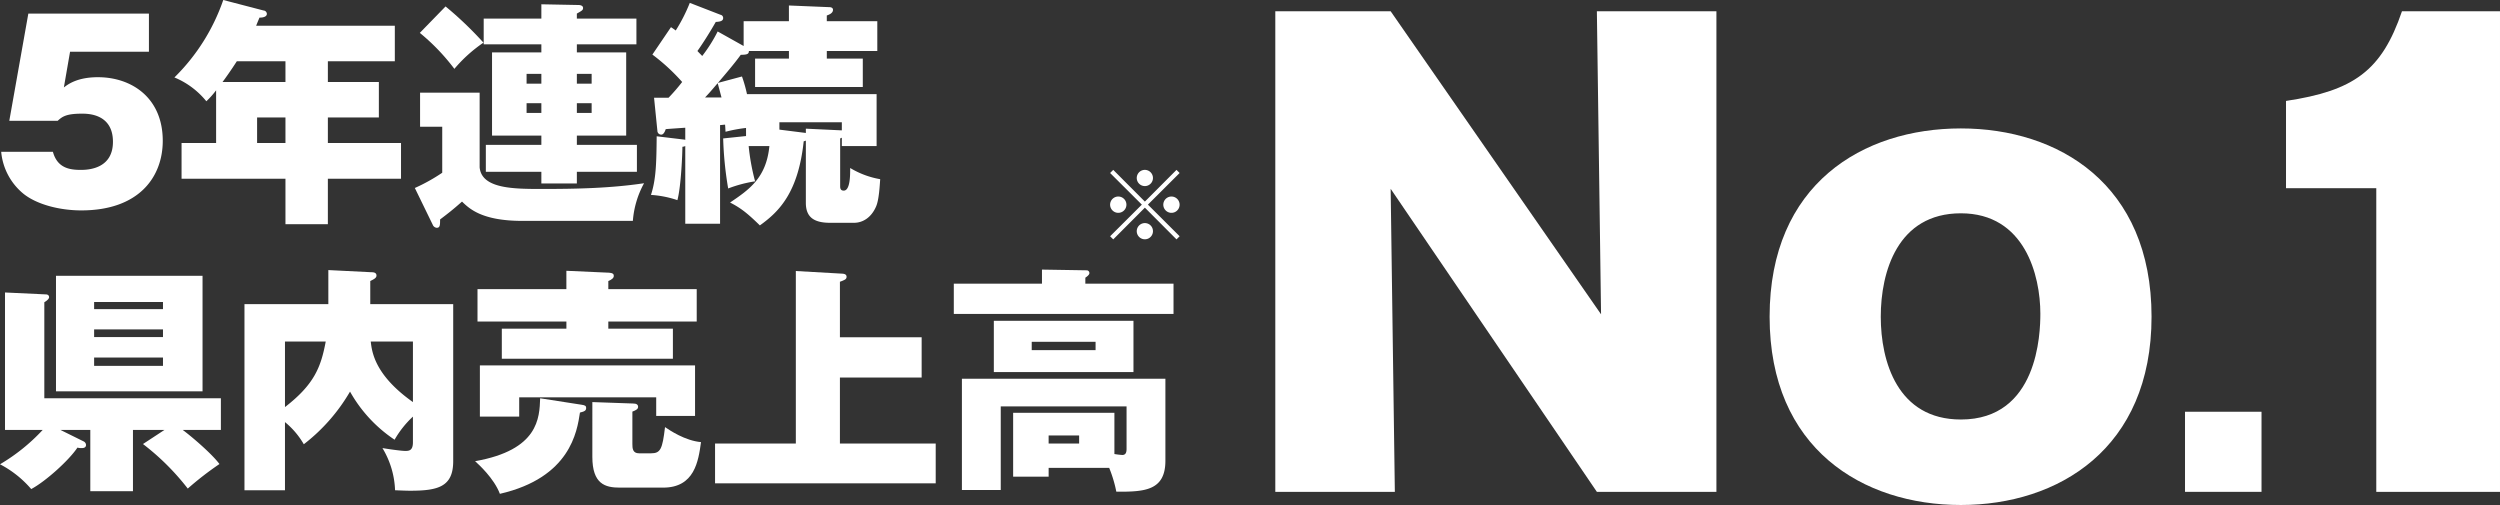
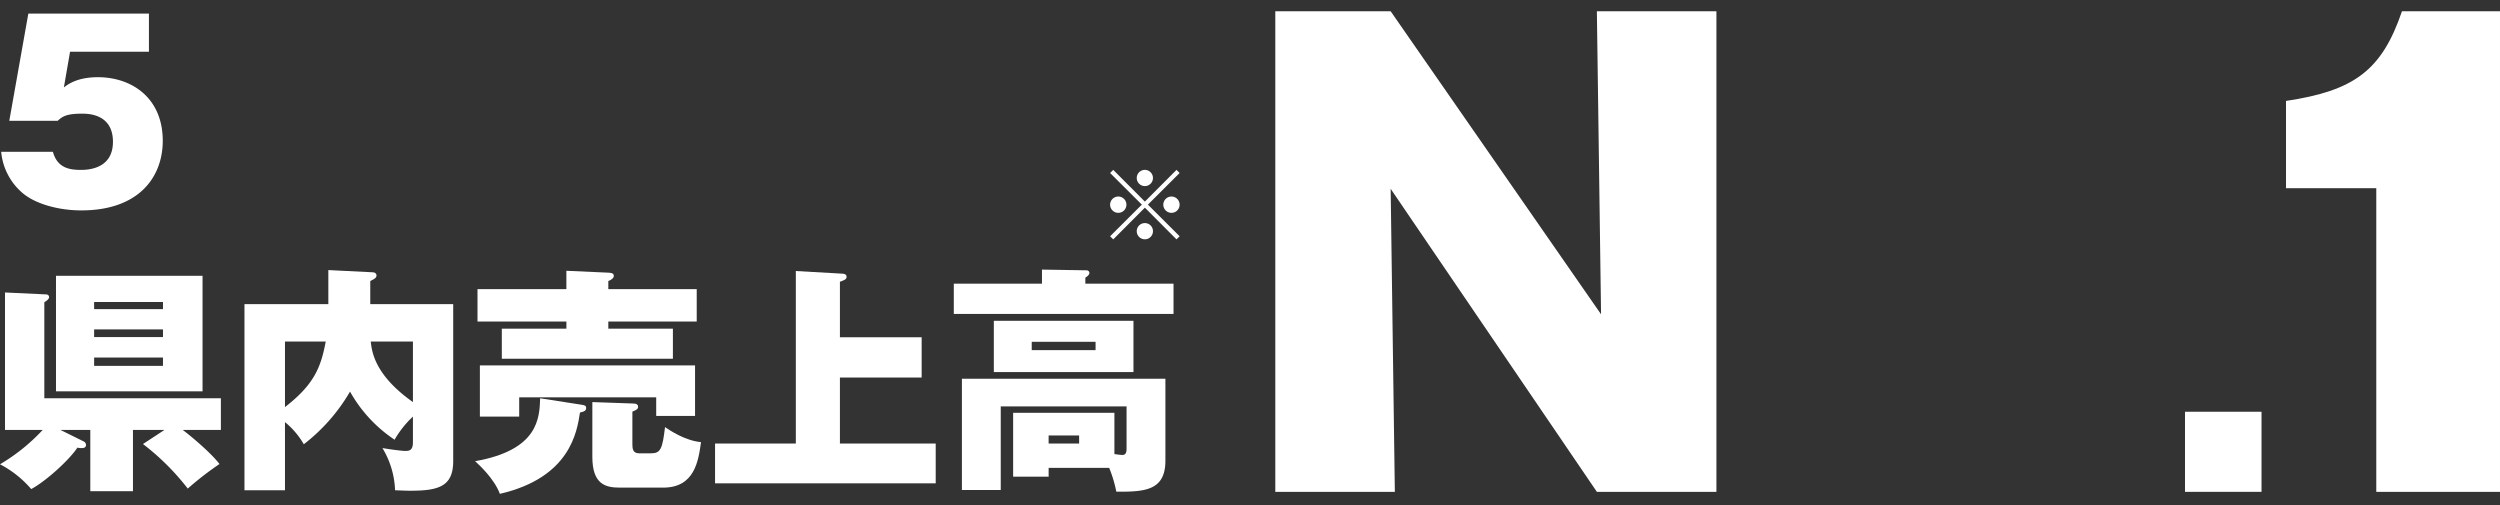
<svg xmlns="http://www.w3.org/2000/svg" id="グループ_307" data-name="グループ 307" width="805.178" height="162.642" viewBox="0 0 805.178 162.642">
  <rect x="0" y="0" width="805.178" height="162.642" fill="#333333" stroke="none" />
  <defs>
    <clipPath id="clip-path">
      <rect id="長方形_1069" data-name="長方形 1069" width="805.178" height="162.642" fill="none" />
    </clipPath>
  </defs>
  <g id="グループ_306" data-name="グループ 306" clip-path="url(#clip-path)">
    <path id="パス_6814" data-name="パス 6814" d="M332.206,73.071,331.2,72.065l10.22-10.188L331.2,51.688l1.006-1.006L342.395,60.9l10.188-10.22,1.006,1.006-10.22,10.188,10.22,10.188-1.006,1.006-10.188-10.22Zm4.246-11.195a2.626,2.626,0,1,1-2.61-2.61,2.624,2.624,0,0,1,2.61,2.61M345,53.324a2.61,2.61,0,1,1-2.61-2.642A2.624,2.624,0,0,1,345,53.324m0,17.106a2.61,2.61,0,1,1-2.61-2.609A2.6,2.6,0,0,1,345,70.43m8.584-8.553a2.626,2.626,0,1,1-2.642-2.61,2.631,2.631,0,0,1,2.642,2.61" transform="translate(26.336 4.03)" fill="#fff" />
    <path id="パス_6815" data-name="パス 6815" d="M484.051,158.14l-66.415-97.6,1.347,97.6h-38.5V3.362h37.155l67.762,97.6-1.347-97.6h38.5V158.14Z" transform="translate(30.255 0.267)" fill="#fff" />
-     <path id="パス_6816" data-name="パス 6816" d="M650.969,98.955c0,42.545-30.032,60.641-61.411,60.641-31.572,0-61.6-18.1-61.6-60.641,0-42.737,30.031-60.64,61.6-60.64,31.378,0,61.411,17.9,61.411,60.64m-61.411,33.112c24.834,0,25.6-27.721,25.6-34.074,0-12.322-5.006-32.341-25.6-32.341-20.407,0-25.8,18.866-25.8,33.3s5.389,33.112,25.8,33.112" transform="translate(41.982 3.047)" fill="#fff" />
    <rect id="長方形_1068" data-name="長方形 1068" width="24.641" height="25.796" transform="translate(703.729 132.611)" fill="#fff" />
    <path id="パス_6817" data-name="パス 6817" d="M711.1,158.14V60.345H682.026V32.239c21.753-3.273,30.8-9.626,37.347-28.877h31.572V158.14Z" transform="translate(54.233 0.267)" fill="#fff" />
    <path id="パス_6818" data-name="パス 6818" d="M47.937,16.332h-25.4L20.54,27.843c1.305-1,4.3-3.3,10.974-3.3,10.744,0,20.875,6.524,20.875,20.491,0,11.511-7.521,22.409-26.246,22.409-6.984,0-14.429-1.918-18.726-5.448a19.754,19.754,0,0,1-7.06-13.43H17.01c1.457,5.372,5.6,5.833,9.055,5.833,3.377,0,10.285-.921,10.285-9.056,0-9.056-8.135-9.056-9.977-9.056-5.219,0-6.37,1-7.829,2.3H2.965L9.1,4.052H47.937Z" transform="translate(0.028 0.322)" fill="#fff" />
-     <path id="パス_6819" data-name="パス 6819" d="M101.458,26.4h16.424V37.835H101.458v8.211h23.56V57.558h-23.56V72.215H87.8V57.558H54.338V46.046H65.466V29.085a27.292,27.292,0,0,1-3.147,3.53,26.048,26.048,0,0,0-10.283-7.674A64.464,64.464,0,0,0,67.768,0l12.97,3.377a1.146,1.146,0,0,1,1.074,1.074c0,.691-.691,1.228-2.379,1.228-.613,1.457-.768,1.842-1.074,2.609h44.665V19.723H101.458ZM87.8,19.723H72.143c-2.073,3.223-4.068,5.986-4.605,6.677H87.8Zm0,18.112H78.666v8.211H87.8Z" transform="translate(4.138)" fill="#fff" />
-     <path id="パス_6820" data-name="パス 6820" d="M144.638,29.751V53.773c.614,6.983,11.128,6.983,20.184,6.983,10.974,0,21.949-.23,32.77-1.843a29.942,29.942,0,0,0-3.607,12.126h-35.61c-12.969,0-17.037-3.914-19.416-6.217-2.916,2.609-4.834,4.069-7.06,5.756,0,1.765,0,2.686-1.074,2.686a1.542,1.542,0,0,1-1.305-1l-5.755-11.819a57.78,57.78,0,0,0,8.825-4.912V40.726h-7.137V29.751ZM133.663,1.97a115.684,115.684,0,0,1,12.2,11.665,46.253,46.253,0,0,0-9.364,8.442,66.733,66.733,0,0,0-11.128-11.589Zm30.852-.691,11.972.231c.613,0,1.458.23,1.458.921s-.231.844-2,1.842V5.884h19.186v8.289H175.949v2.609h15.886V43.566H175.949v2.992h19.34V55.23h-19.34v3.761H164.515V55.23H146.634V46.558h17.881V43.566H148.629V16.782h15.886V14.173H145.943V5.884h18.572Zm0,22.41h-4.759v3.147h4.759Zm0,9.439h-4.759v3.147h4.759Zm11.434-6.293h4.759V23.689h-4.759Zm0,9.439h4.759V33.128h-4.759Z" transform="translate(9.841 0.102)" fill="#fff" />
-     <path id="パス_6821" data-name="パス 6821" d="M266.887,30.245v16.73h-11.2V44.29l-.538.23V59.791c0,.614,0,1.535,1.152,1.535,2.148,0,2.072-5.3,2.072-7.291a27.864,27.864,0,0,0,9.67,3.608c-.154,2.148-.384,6.6-1.305,8.748-1.535,3.607-4.3,5.3-7.138,5.3h-7.673c-5.373,0-7.829-1.918-7.829-6.446V45.21a2.431,2.431,0,0,1-.691.23c-1.765,16.5-7.9,22.64-14.12,27.091-4.144-4.067-6.294-5.678-9.594-7.368,5.987-4.067,11.665-7.828,12.663-18.188h-6.676a69.851,69.851,0,0,0,2.072,11.359,41.337,41.337,0,0,0-8.672,2.3,114.175,114.175,0,0,1-1.612-16.116l7.367-.768V41.143a46.474,46.474,0,0,0-6.6,1.228c-.077-1.152-.077-1.458-.153-2.3l-1.612.153V71.994H205.262V46.975a2.7,2.7,0,0,1-.921.231c0,1.764-.383,12.585-1.612,17.19a32.846,32.846,0,0,0-8.518-1.688c1.612-4.912,1.765-9.977,1.843-18.88l8.978,1.075.23.077V41.066c-1,.077-5.678.384-6.292.461-.231.691-.691,1.842-1.535,1.765a1.246,1.246,0,0,1-1.151-1.228L195.208,31.4h4.682a60.878,60.878,0,0,0,4.374-5.065,64.139,64.139,0,0,0-9.593-8.826l5.986-8.825a18.635,18.635,0,0,1,1.535,1.074,54.255,54.255,0,0,0,4.527-8.9l9.9,3.837a1.024,1.024,0,0,1,.844,1.074c0,1-1.152,1.152-2.379,1.228-2.533,4.451-4.912,7.981-5.909,9.363.921,1,1.228,1.227,1.535,1.612a48.006,48.006,0,0,0,4.988-7.905l8.364,4.682V6.762h14.582V1.7l13.046.538c.691,0,1.152.308,1.152.844,0,1.074-1.152,1.535-2,1.842V6.762h16.269v9.593H250.848v2.456h11.589v9.133H227.748V18.811h10.9V16.355H225.752c0,.921-.46,1.227-2.609,1.227-2.3,3.147-4.834,6.063-7.367,9.056l7.751-2.073a45.127,45.127,0,0,1,1.612,5.679ZM211.632,31.32h5.3c-.23-.844-1.074-4.068-1.227-4.605-2.61,3.07-2.917,3.377-4.068,4.605m23.944,10.36,8.518,1.074V41.373l11.435.538h.153V39.3H235.576Z" transform="translate(15.443 0.068)" fill="#fff" />
    <path id="パス_6822" data-name="パス 6822" d="M1.612,131.936V87.655l13.047.613c.383,0,1.151.077,1.151.922,0,.459-.614,1.074-1.535,1.611v30.928H71.141v10.207H58.863c2.992,2.226,9.363,7.674,11.819,10.973a100.392,100.392,0,0,0-10.207,7.905,78.672,78.672,0,0,0-14.428-14.35l6.907-4.529H42.823v19.723H29.085V131.936H19.493l7.444,3.683a1.33,1.33,0,0,1,.768,1.152c0,1-1.075,1-1.382,1a4.5,4.5,0,0,1-1.382-.153c-2.762,4.144-10.282,10.9-14.888,13.353A33.687,33.687,0,0,0,0,142.987a60.8,60.8,0,0,0,13.738-11.051ZM65.232,119.5h-47.2V82.282h47.2ZM52.493,90.724H30.314v2.3H52.493ZM30.314,102.006H52.493V99.55H30.314Zm0,9.285H52.493V108.6H30.314Z" transform="translate(0 6.543)" fill="#fff" />
    <path id="パス_6823" data-name="パス 6823" d="M140.164,91.55v50.574c0,8.211-4.835,9.516-13.815,9.516-1.3,0-3.069-.077-4.912-.154a28.075,28.075,0,0,0-4.067-13.584c.844.154,5.833.922,7.368.922,1.151,0,2.455-.077,2.455-2.764v-8.287a31.388,31.388,0,0,0-5.909,7.443,45.218,45.218,0,0,1-14.351-15.5,58.6,58.6,0,0,1-14.888,16.96,25.979,25.979,0,0,0-6.063-7.138v21.949H72.936V91.55H99.95V80.576l13.815.691c.69,0,1.688.077,1.688,1.074,0,.768-.768,1.151-2,1.764V91.55ZM85.983,124.7c9.439-7.291,11.588-12.894,13.123-21.1H85.983Zm27.627-21.1c.383,3.377,1.305,10.82,13.584,19.493V103.6Z" transform="translate(5.8 6.407)" fill="#fff" />
    <path id="パス_6824" data-name="パス 6824" d="M175.977,123.919c1.151.154,1.535.384,1.535,1,0,.845-.384,1.152-2,1.535-.921,6.14-3.147,20.951-25.785,26.17-1.919-5.064-6.908-9.516-7.982-10.513,20.49-3.608,20.721-13.967,20.951-20.259ZM213.12,86.7V97.136H184.649v2.3h20.8v9.669h-55.1V99.439h20.8v-2.3H142.517V86.7h28.626v-5.91l13.737.615c1.151.076,1.535.383,1.535,1,0,.69-.538,1.151-1.765,1.687V86.7Zm-.537,24.558v16.269H200.074V121.54H155.947v6.217H143.284v-16.5ZM192.63,123.536c1,0,1.612.307,1.612,1.074,0,.691-.614,1.074-1.842,1.535v10.438c0,1.381.077,2.992,2.148,2.992h3.838c3.07,0,3.684-1.305,4.527-8.442,1.458,1,6.447,4.374,11.589,4.835-.844,6.139-2.072,14.658-12.2,14.658H188.332c-4.681,0-8.825-1.152-8.825-9.9V123.075Z" transform="translate(11.272 6.424)" fill="#fff" />
    <path id="パス_6825" data-name="パス 6825" d="M279.872,102.2v12.969H253.549v21.258H284.4v12.816H213.335V136.423h26.016V80.86l14.888.845c.384,0,1.458.077,1.458,1,0,.845-.691,1.075-2.148,1.613V102.2Z" transform="translate(16.964 6.43)" fill="#fff" />
    <path id="パス_6826" data-name="パス 6826" d="M312.961,84.962V80.433l14.351.231a.885.885,0,0,1,.921.921c0,.538-.845,1.151-1.305,1.457v1.919h28.4v9.746H284.565V84.962Zm23.329,54.872a25.472,25.472,0,0,0,2.533.307c1.152,0,1.382-.92,1.382-1.918V124.485H299.684v26.936H287.174V115.582h65.539v26.4c0,9.594-6.6,10.055-15.808,9.977a41.239,41.239,0,0,0-2.3-7.674H315.109v2.84H303.675V126.556H336.29Zm-38.832-42.9h44.972v16.5H297.458Zm12.2,9.439h20.567v-2.686H309.661Zm5.448,30.083h9.824v-2.609h-9.824Z" transform="translate(22.628 6.396)" fill="#fff" />
  </g>
</svg>